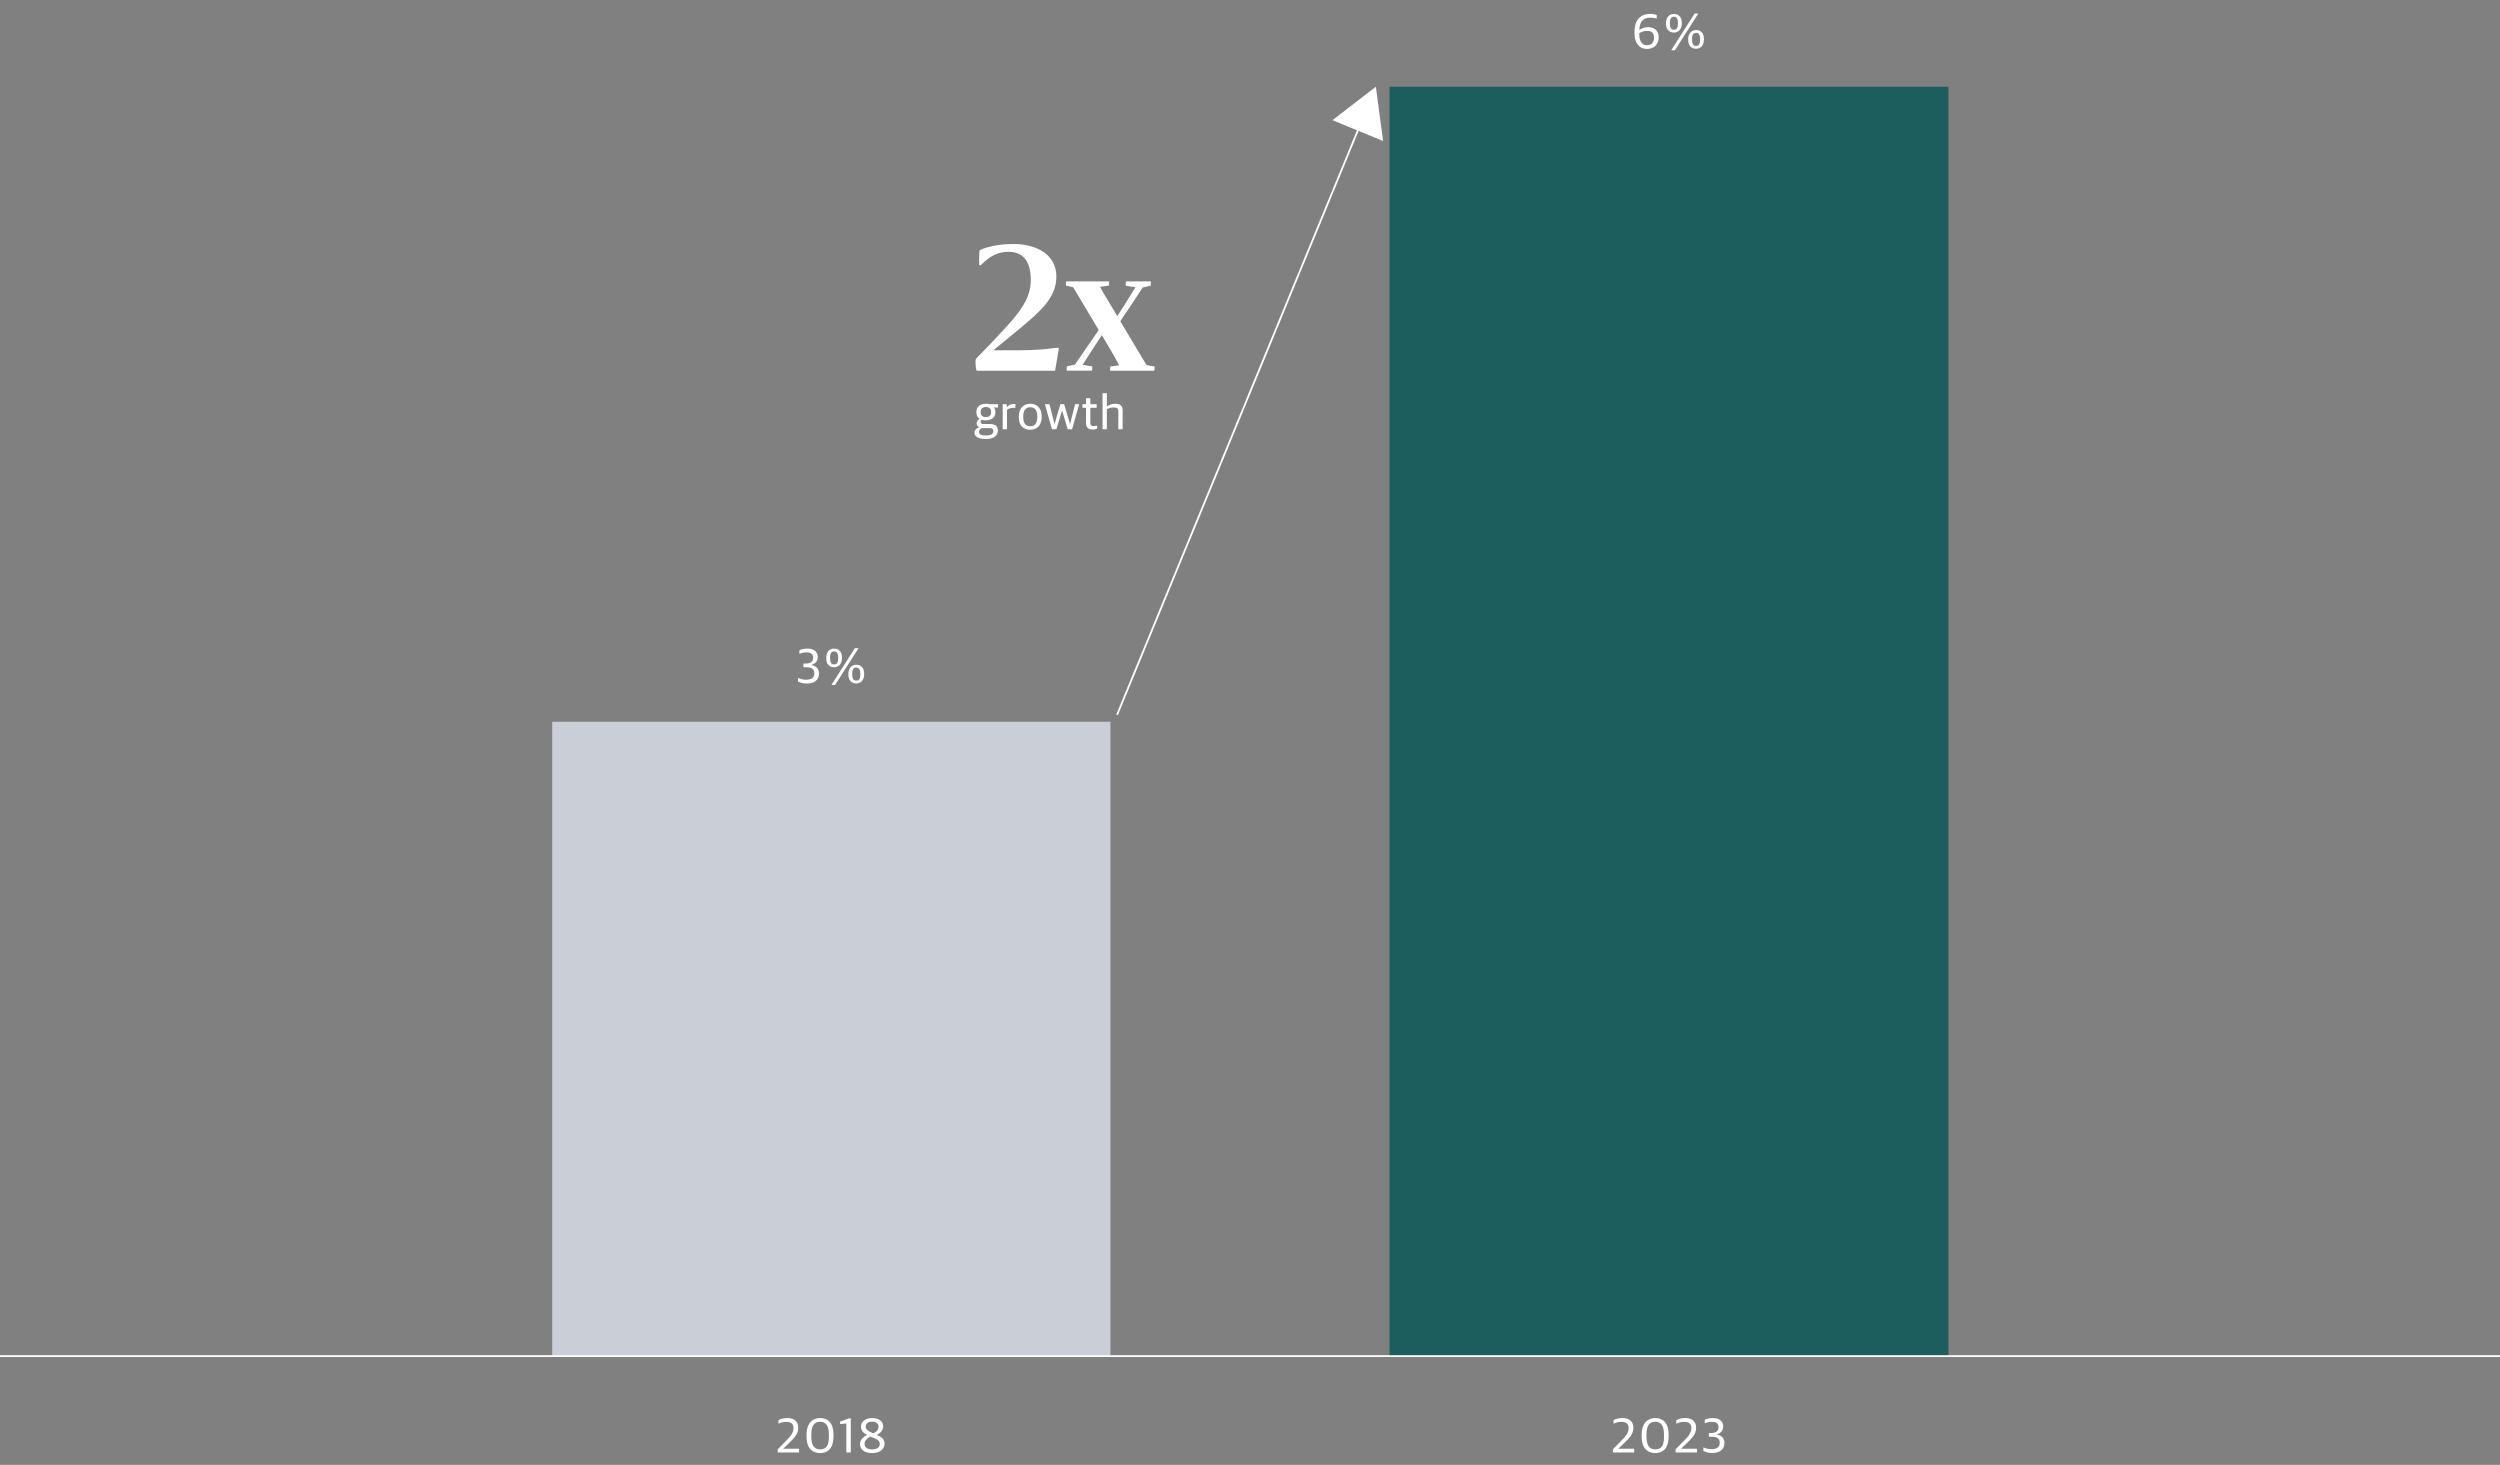
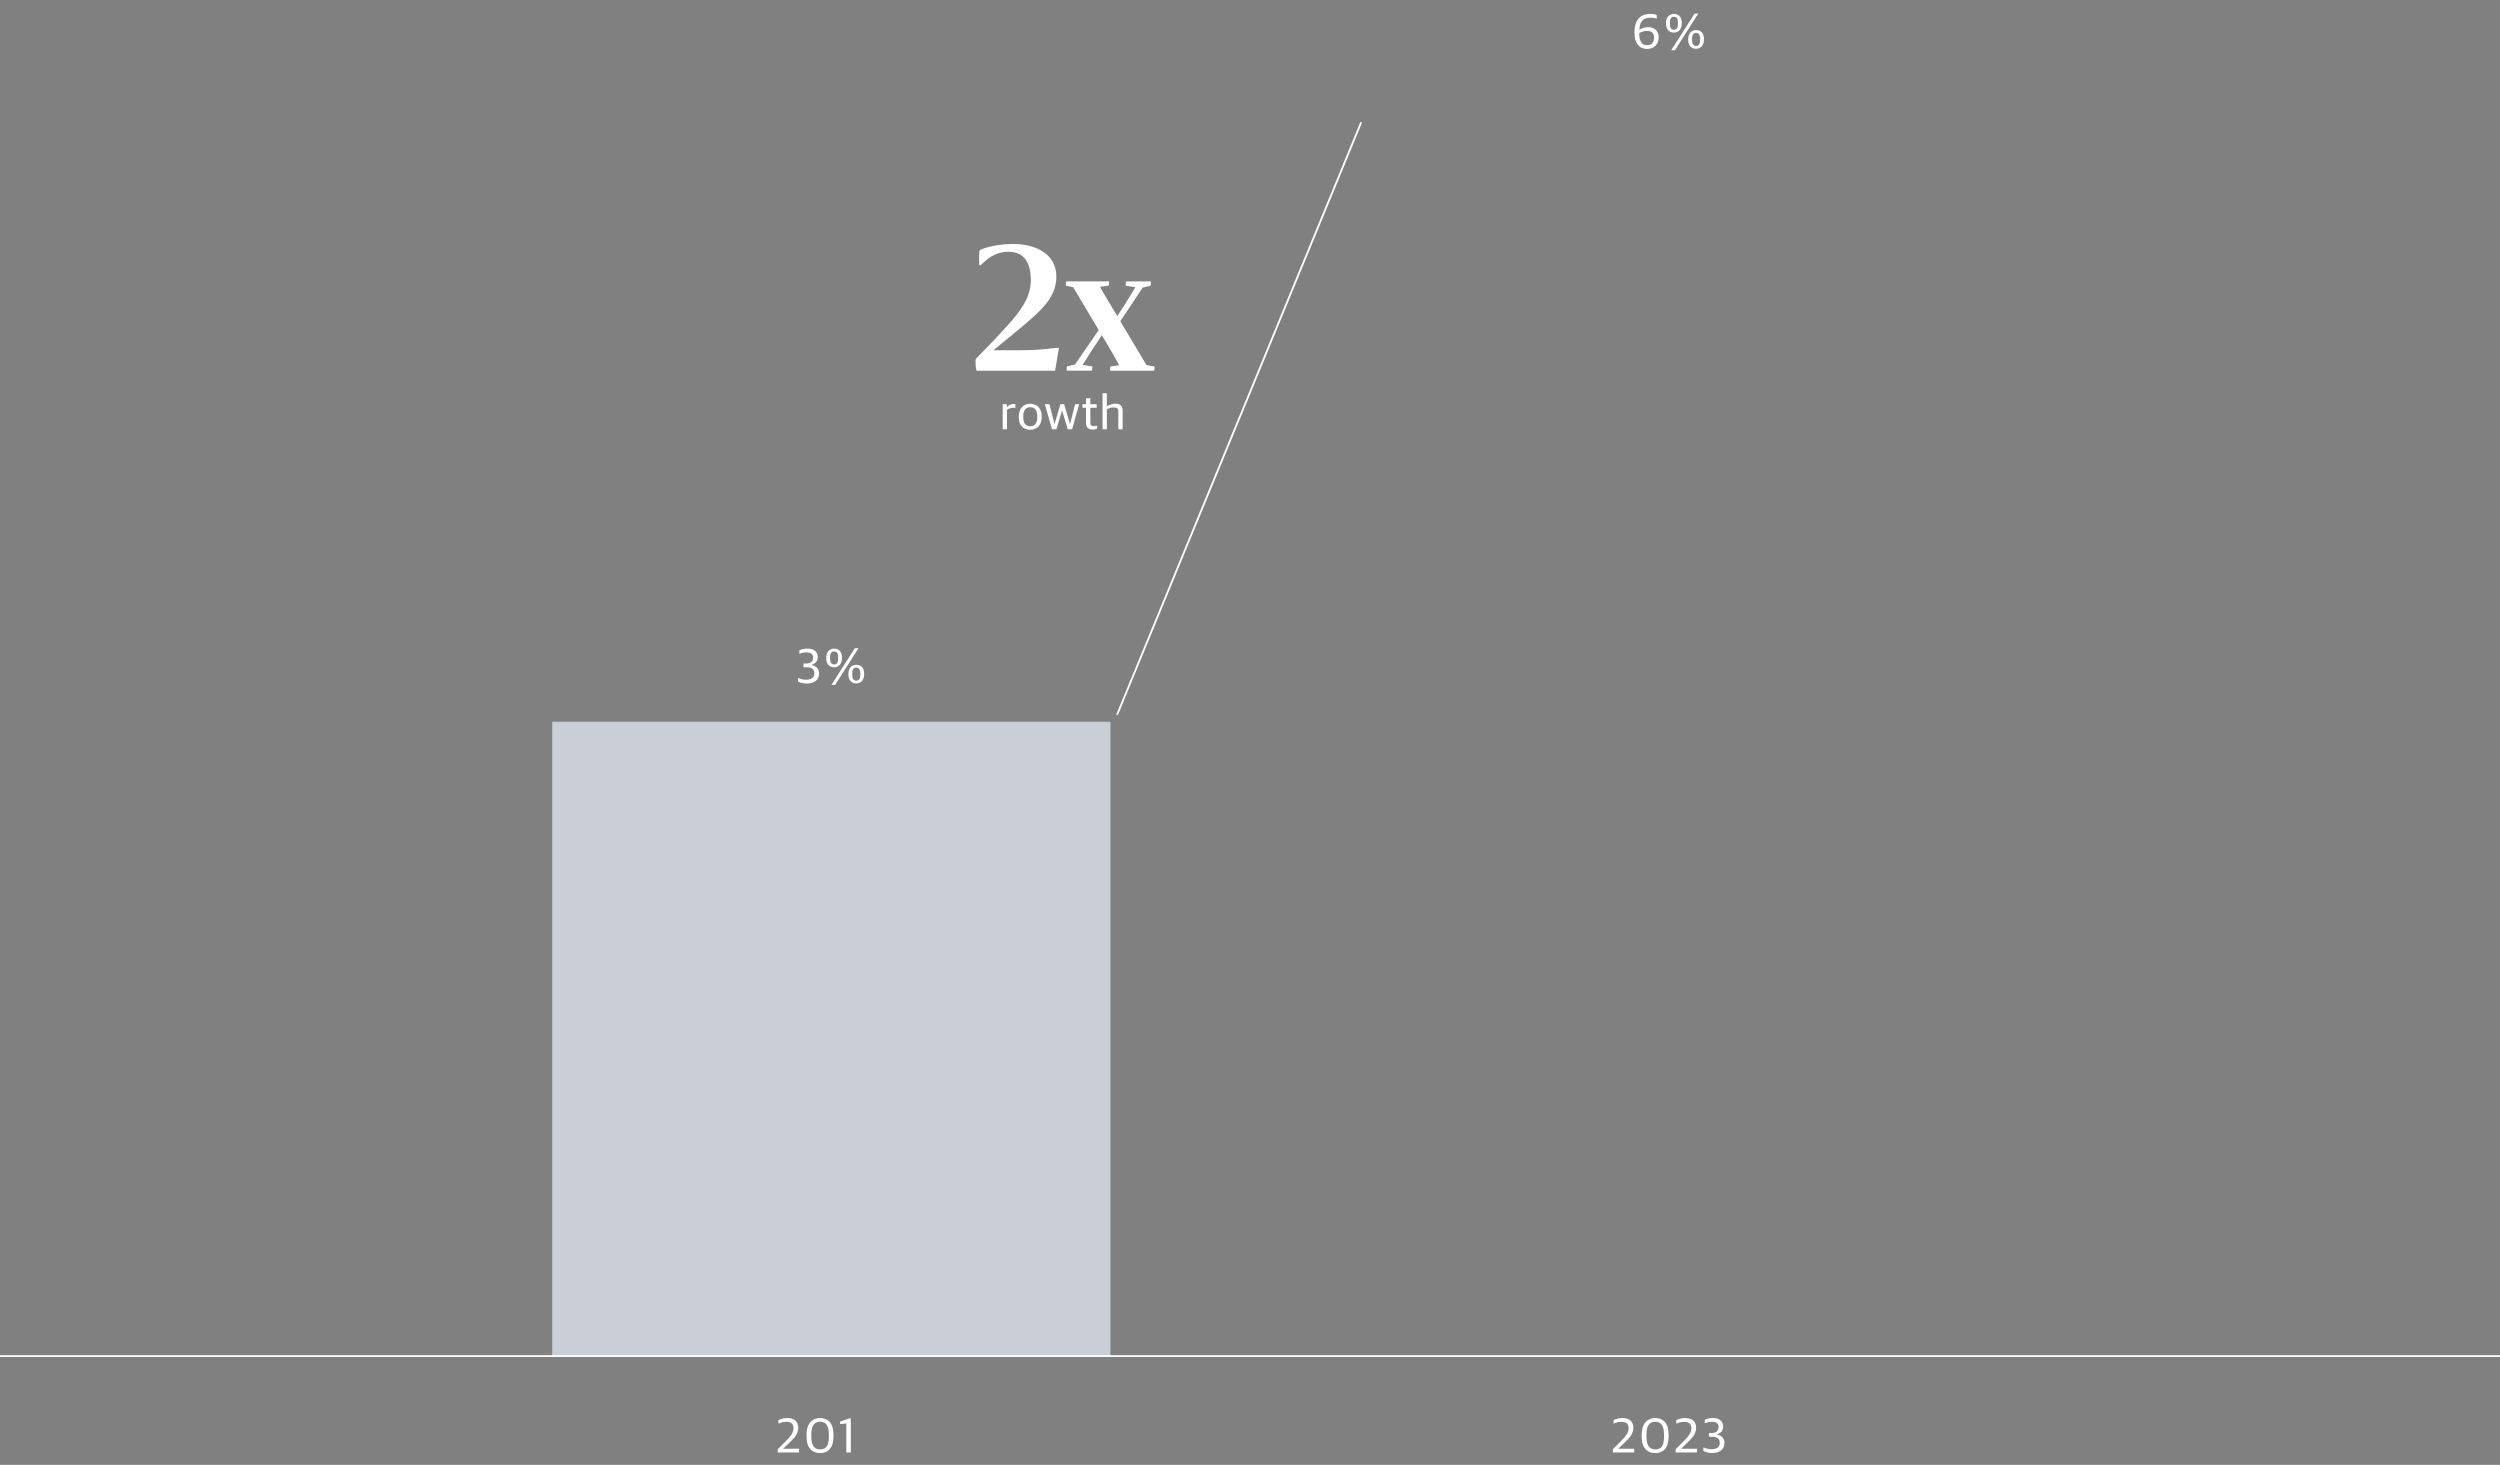
<svg xmlns="http://www.w3.org/2000/svg" id="a" data-name="Layer 1" viewBox="0 0 1024 600">
  <rect x="0" y="0" width="1024" height="600" fill="#808080" stroke="none" />
  <defs>
    <style>
      .c {
        stroke-linecap: square;
      }

      .c, .d {
        fill: none;
        stroke: #fff;
        stroke-width: .75px;
      }

      .e {
        fill: #caced7;
      }

      .e, .f {
        fill-rule: evenodd;
      }

      .d {
        stroke-linejoin: round;
      }

      .g {
        fill: #fff;
      }

      .f {
        fill: #1c5e5d;
      }
    </style>
  </defs>
  <g id="b" data-name="Line 3">
    <g>
      <line class="c" x1="457.7" y1="292.44" x2="557.4" y2="50.46" />
-       <polygon class="g" points="566.52 57.77 563.55 35.53 545.78 49.22 566.52 57.77" />
    </g>
  </g>
  <g>
    <path class="g" d="M399.71,147c6.05-6.19,8.98-9.25,12.92-13.6,5.17-5.78,9.59-11.42,9.59-18.63,0-8.43-3.74-11.63-9.11-11.63-4.35,0-7.62,1.63-11.42,5.51h-.54c-.14,0-.2-6.05.2-6.25,3.33-1.43,7.89-2.45,13.73-2.45,9.79,0,17.61,4.49,17.61,13.33,0,7.41-4.83,12.51-10.74,17.68-4.22,3.74-10.4,8.63-14.75,12.24v.27h10c6.8,0,10.74-.41,15.71-1.02.41,0,.82,0,.82.14l-1.56,9.25h-32.02c-.54,0-.75-4.49-.41-4.83Z" />
    <path class="g" d="M447.24,151.83h-10.33c-.07,0,0-1.77.14-1.77l3.26-.75,9.72-14.14-10.47-17.54-2.92-.61c-.14,0-.07-1.77.07-1.77h17.47c.2,0,.07,1.77-.14,1.77-1.84.2-2.58.34-3.47.48,1.02,1.84,1.7,3.06,3.2,5.51l3.88,6.46c2.52-3.81,4.9-7.62,7.41-11.83-1.5-.27-2.24-.34-3.94-.61-.14,0,0-1.77.14-1.77h10.13c.07,0,0,1.77-.14,1.77l-3.2.75c-3.6,5.37-5.85,8.91-9.18,13.8l10.74,17.95c1.36.27,2.11.41,3.26.54.14,0,0,1.77-.14,1.77h-17.95c-.2,0-.07-1.77.14-1.77,1.77-.2,2.52-.34,3.47-.48-.95-1.83-1.43-2.72-3.06-5.51l-4.01-6.8c-2.58,3.88-5.03,7.62-7.89,12.17l3.94.61c.14,0,0,1.77-.14,1.77Z" />
-     <path class="g" d="M399.14,177.21c0-1.1.86-1.84,1.92-2.2v-.1c-.6-.22-1.04-.72-1.04-1.42s.36-1.38,1.18-1.98c-.78-.52-1.28-1.36-1.28-2.56v-.2c0-2.16,1.64-3.38,3.92-3.38.52,0,1.02.06,1.48.18h3.5v1.34h-1.74c.42.46.64,1.04.64,1.78v.2c0,2.22-1.74,3.3-3.9,3.3-.62,0-1.2-.08-1.72-.24-.24.22-.42.54-.42.86,0,.56.3.88.96.88h2.82c1.88,0,3.26.7,3.26,2.7,0,1.88-1.44,3.44-4.94,3.44-3.12,0-4.64-1.02-4.64-2.6ZM406.88,176.65c0-.92-.42-1.3-1.74-1.3h-2.9c-.7.24-1.24.78-1.24,1.6,0,.94.82,1.42,2.74,1.42,2.32,0,3.14-.68,3.14-1.72ZM405.96,168.95v-.3c0-1.34-.84-1.94-2.14-1.94s-2.14.7-2.14,1.9v.3c0,1.3.84,1.92,2.14,1.92s2.14-.62,2.14-1.88Z" />
    <path class="g" d="M410.7,165.57h1.68v1.14h.1c.58-.68,1.68-1.26,2.78-1.26.26,0,.54.04.64.08v1.56c-.26-.04-.6-.06-.78-.06-.96,0-1.94.32-2.66.8v8h-1.76v-10.26Z" />
    <path class="g" d="M417.3,170.91v-.34c0-3.22,1.88-5.2,4.7-5.2s4.68,1.92,4.68,5.14v.32c0,3.24-1.88,5.2-4.7,5.2-2.96,0-4.68-1.9-4.68-5.12ZM424.86,171.03v-.56c0-2.78-1.3-3.66-2.9-3.66-1.8,0-2.84,1.3-2.84,3.58v.56c0,2.78,1.3,3.64,2.9,3.64,1.78,0,2.84-1.26,2.84-3.56Z" />
    <path class="g" d="M427.99,165.57h1.88l2.02,8h.08l2.36-8h1.54l2.38,8h.08l2.02-8h1.68l-2.9,10.26h-1.78l-2.28-7.56h-.08l-2.3,7.56h-1.8l-2.9-10.26Z" />
    <path class="g" d="M444.84,173.43v-6.4h-1.46v-1.46h1.46v-2.44h1.76v2.44h2.58v1.46h-2.58v6.14c0,.98.32,1.34,1.48,1.34.42,0,.9-.06,1.3-.16v1.18c-.42.2-.84.42-1.76.42-1.64,0-2.78-.7-2.78-2.52Z" />
    <path class="g" d="M451.61,161.05h1.76v5.36h.1c.84-.58,2.12-1.04,3.38-1.04,2.02,0,2.98.84,2.98,2.82v7.64h-1.76v-7.26c0-1.18-.38-1.68-2-1.68-.9,0-1.96.34-2.7.68v8.26h-1.76v-14.78Z" />
  </g>
  <polygon class="e" points="226.19 295.63 454.84 295.63 454.84 555.46 226.19 555.46 226.19 295.63 226.19 295.63" />
-   <polygon class="f" points="569.16 35.53 798.08 35.53 798.08 555.46 569.16 555.46 569.16 35.53 569.16 35.53" />
  <line class="d" x1="0" y1="555.46" x2="1024" y2="555.46" />
  <g>
    <path class="g" d="M326.84,279.1v-1.44c.96.42,2.12.76,3.22.76,2.2,0,3.5-.78,3.5-2.6s-1.18-2.5-3.18-2.5h-1.28v-1.54h1.04c1.8,0,2.92-.76,2.92-2.38s-1.04-2.18-2.7-2.18c-1.3,0-2.06.24-2.94.56v-1.44c.94-.46,2.16-.68,3.4-.68,2.52,0,4.14,1.28,4.14,3.46,0,1.66-.92,2.7-2.58,3.22v.06c1.86.36,3.1,1.44,3.1,3.5,0,2.6-1.94,4.08-5.02,4.08-1.68,0-2.8-.4-3.62-.88Z" />
    <path class="g" d="M338.42,269.72v-.34c0-2.16,1.24-3.72,3.24-3.72s3.22,1.4,3.22,3.58v.34c0,2.18-1.22,3.74-3.22,3.74s-3.24-1.38-3.24-3.6ZM343.3,269.74v-.5c0-1.64-.6-2.42-1.64-2.42s-1.66.76-1.66,2.4v.5c0,1.7.58,2.44,1.66,2.44s1.64-.74,1.64-2.42ZM350.14,265.5h1.52l-9.6,15.06h-1.52l9.6-15.06ZM347.5,276.34v-.34c0-2.16,1.24-3.72,3.24-3.72s3.22,1.4,3.22,3.58v.34c0,2.18-1.22,3.74-3.22,3.74s-3.24-1.38-3.24-3.6ZM352.38,276.36v-.5c0-1.64-.6-2.42-1.64-2.42s-1.66.76-1.66,2.4v.5c0,1.7.58,2.44,1.66,2.44s1.64-.74,1.64-2.42Z" />
  </g>
  <g>
    <path class="g" d="M669.5,13.85v-.88c0-5.44,3.1-7.28,6.32-7.28,1.22,0,2.2.18,2.78.5v1.42c-.52-.16-1.46-.36-2.46-.36-2.3,0-4.48.7-4.68,5,.78-.58,2.1-1.12,3.66-1.12,2.5,0,4.28,1.44,4.28,4.18,0,2.6-1.7,4.74-4.76,4.74-3.28,0-5.14-2.54-5.14-6.2ZM677.48,15.49c0-2.26-1.2-2.82-2.88-2.82-1.34,0-2.38.42-3.16.92v.3c0,2.64.9,4.64,3.18,4.64,1.86,0,2.86-1.18,2.86-3.04Z" />
    <path class="g" d="M682.4,9.75v-.34c0-2.16,1.24-3.72,3.24-3.72s3.22,1.4,3.22,3.58v.34c0,2.18-1.22,3.74-3.22,3.74s-3.24-1.38-3.24-3.6ZM687.28,9.77v-.5c0-1.64-.6-2.42-1.64-2.42s-1.66.76-1.66,2.4v.5c0,1.7.58,2.44,1.66,2.44s1.64-.74,1.64-2.42ZM694.12,5.53h1.52l-9.6,15.06h-1.52l9.6-15.06ZM691.48,16.37v-.34c0-2.16,1.24-3.72,3.24-3.72s3.22,1.4,3.22,3.58v.34c0,2.18-1.22,3.74-3.22,3.74s-3.24-1.38-3.24-3.6ZM696.36,16.39v-.5c0-1.64-.6-2.42-1.64-2.42s-1.66.76-1.66,2.4v.5c0,1.7.58,2.44,1.66,2.44s1.64-.74,1.64-2.42Z" />
  </g>
  <g>
    <path class="g" d="M318.56,593.61l3.28-3.3c1.98-1.98,3.18-3.44,3.18-5.36,0-1.78-1.06-2.56-2.96-2.56-1.28,0-2.36.34-3.22.76v-1.46c1-.54,2.14-.86,3.7-.86,2.82,0,4.42,1.48,4.42,3.96s-1.4,4.02-3.88,6.4l-2.24,2.14v.06h6.46v1.54h-8.74v-1.32Z" />
    <path class="g" d="M330.36,588.45v-.72c0-4.98,2.58-6.9,5.58-6.9s5.46,1.88,5.46,6.78v.72c0,4.92-2.36,6.86-5.48,6.86s-5.56-2-5.56-6.74ZM339.5,588.59v-1c0-3.38-1.06-5.24-3.56-5.24s-3.62,1.74-3.62,5.12v1c0,3.38,1.1,5.2,3.6,5.2s3.58-1.56,3.58-5.08Z" />
    <path class="g" d="M346.66,583.06l-2.54.24v-1.04l3.72-1.32h.64v13.98h-1.82v-11.86Z" />
-     <path class="g" d="M352.26,591.47c0-1.72,1.42-3.02,2.92-3.7-1.38-.7-2.52-1.66-2.52-3.38,0-2.06,1.76-3.56,4.54-3.56s4.54,1.28,4.54,3.44c0,1.6-1.16,2.74-2.58,3.5,1.62.68,3.14,1.52,3.14,3.52,0,2.24-1.82,3.9-5.02,3.9s-5.02-1.42-5.02-3.72ZM360.36,591.49c0-1.58-1.32-2.1-3.88-3.04-1.26.62-2.36,1.56-2.36,2.94,0,1.5,1.24,2.28,3.12,2.28s3.12-.82,3.12-2.18ZM359.84,584.36c0-1.16-.84-2.02-2.62-2.02-1.6,0-2.62.7-2.62,1.96,0,1.34,1.18,1.98,3.16,2.82,1.3-.72,2.08-1.46,2.08-2.76Z" />
  </g>
  <g>
    <path class="g" d="M660.63,593.61l3.28-3.3c1.98-1.98,3.18-3.44,3.18-5.36,0-1.78-1.06-2.56-2.96-2.56-1.28,0-2.36.34-3.22.76v-1.46c1-.54,2.14-.86,3.7-.86,2.82,0,4.42,1.48,4.42,3.96s-1.4,4.02-3.88,6.4l-2.24,2.14v.06h6.46v1.54h-8.74v-1.32Z" />
    <path class="g" d="M672.43,588.45v-.72c0-4.98,2.58-6.9,5.58-6.9s5.46,1.88,5.46,6.78v.72c0,4.92-2.36,6.86-5.48,6.86s-5.56-2-5.56-6.74ZM681.57,588.59v-1c0-3.38-1.06-5.24-3.56-5.24s-3.62,1.74-3.62,5.12v1c0,3.38,1.1,5.2,3.6,5.2s3.58-1.56,3.58-5.08Z" />
    <path class="g" d="M686.33,593.61l3.28-3.3c1.98-1.98,3.18-3.44,3.18-5.36,0-1.78-1.06-2.56-2.96-2.56-1.28,0-2.36.34-3.22.76v-1.46c1-.54,2.14-.86,3.7-.86,2.82,0,4.42,1.48,4.42,3.96s-1.4,4.02-3.88,6.4l-2.24,2.14v.06h6.46v1.54h-8.74v-1.32Z" />
    <path class="g" d="M697.69,594.27v-1.44c.96.42,2.12.76,3.22.76,2.2,0,3.5-.78,3.5-2.6s-1.18-2.5-3.18-2.5h-1.28v-1.54h1.04c1.8,0,2.92-.76,2.92-2.38s-1.04-2.18-2.7-2.18c-1.3,0-2.06.24-2.94.56v-1.44c.94-.46,2.16-.68,3.4-.68,2.52,0,4.14,1.28,4.14,3.46,0,1.66-.92,2.7-2.58,3.22v.06c1.86.36,3.1,1.44,3.1,3.5,0,2.6-1.94,4.08-5.02,4.08-1.68,0-2.8-.4-3.62-.88Z" />
  </g>
</svg>